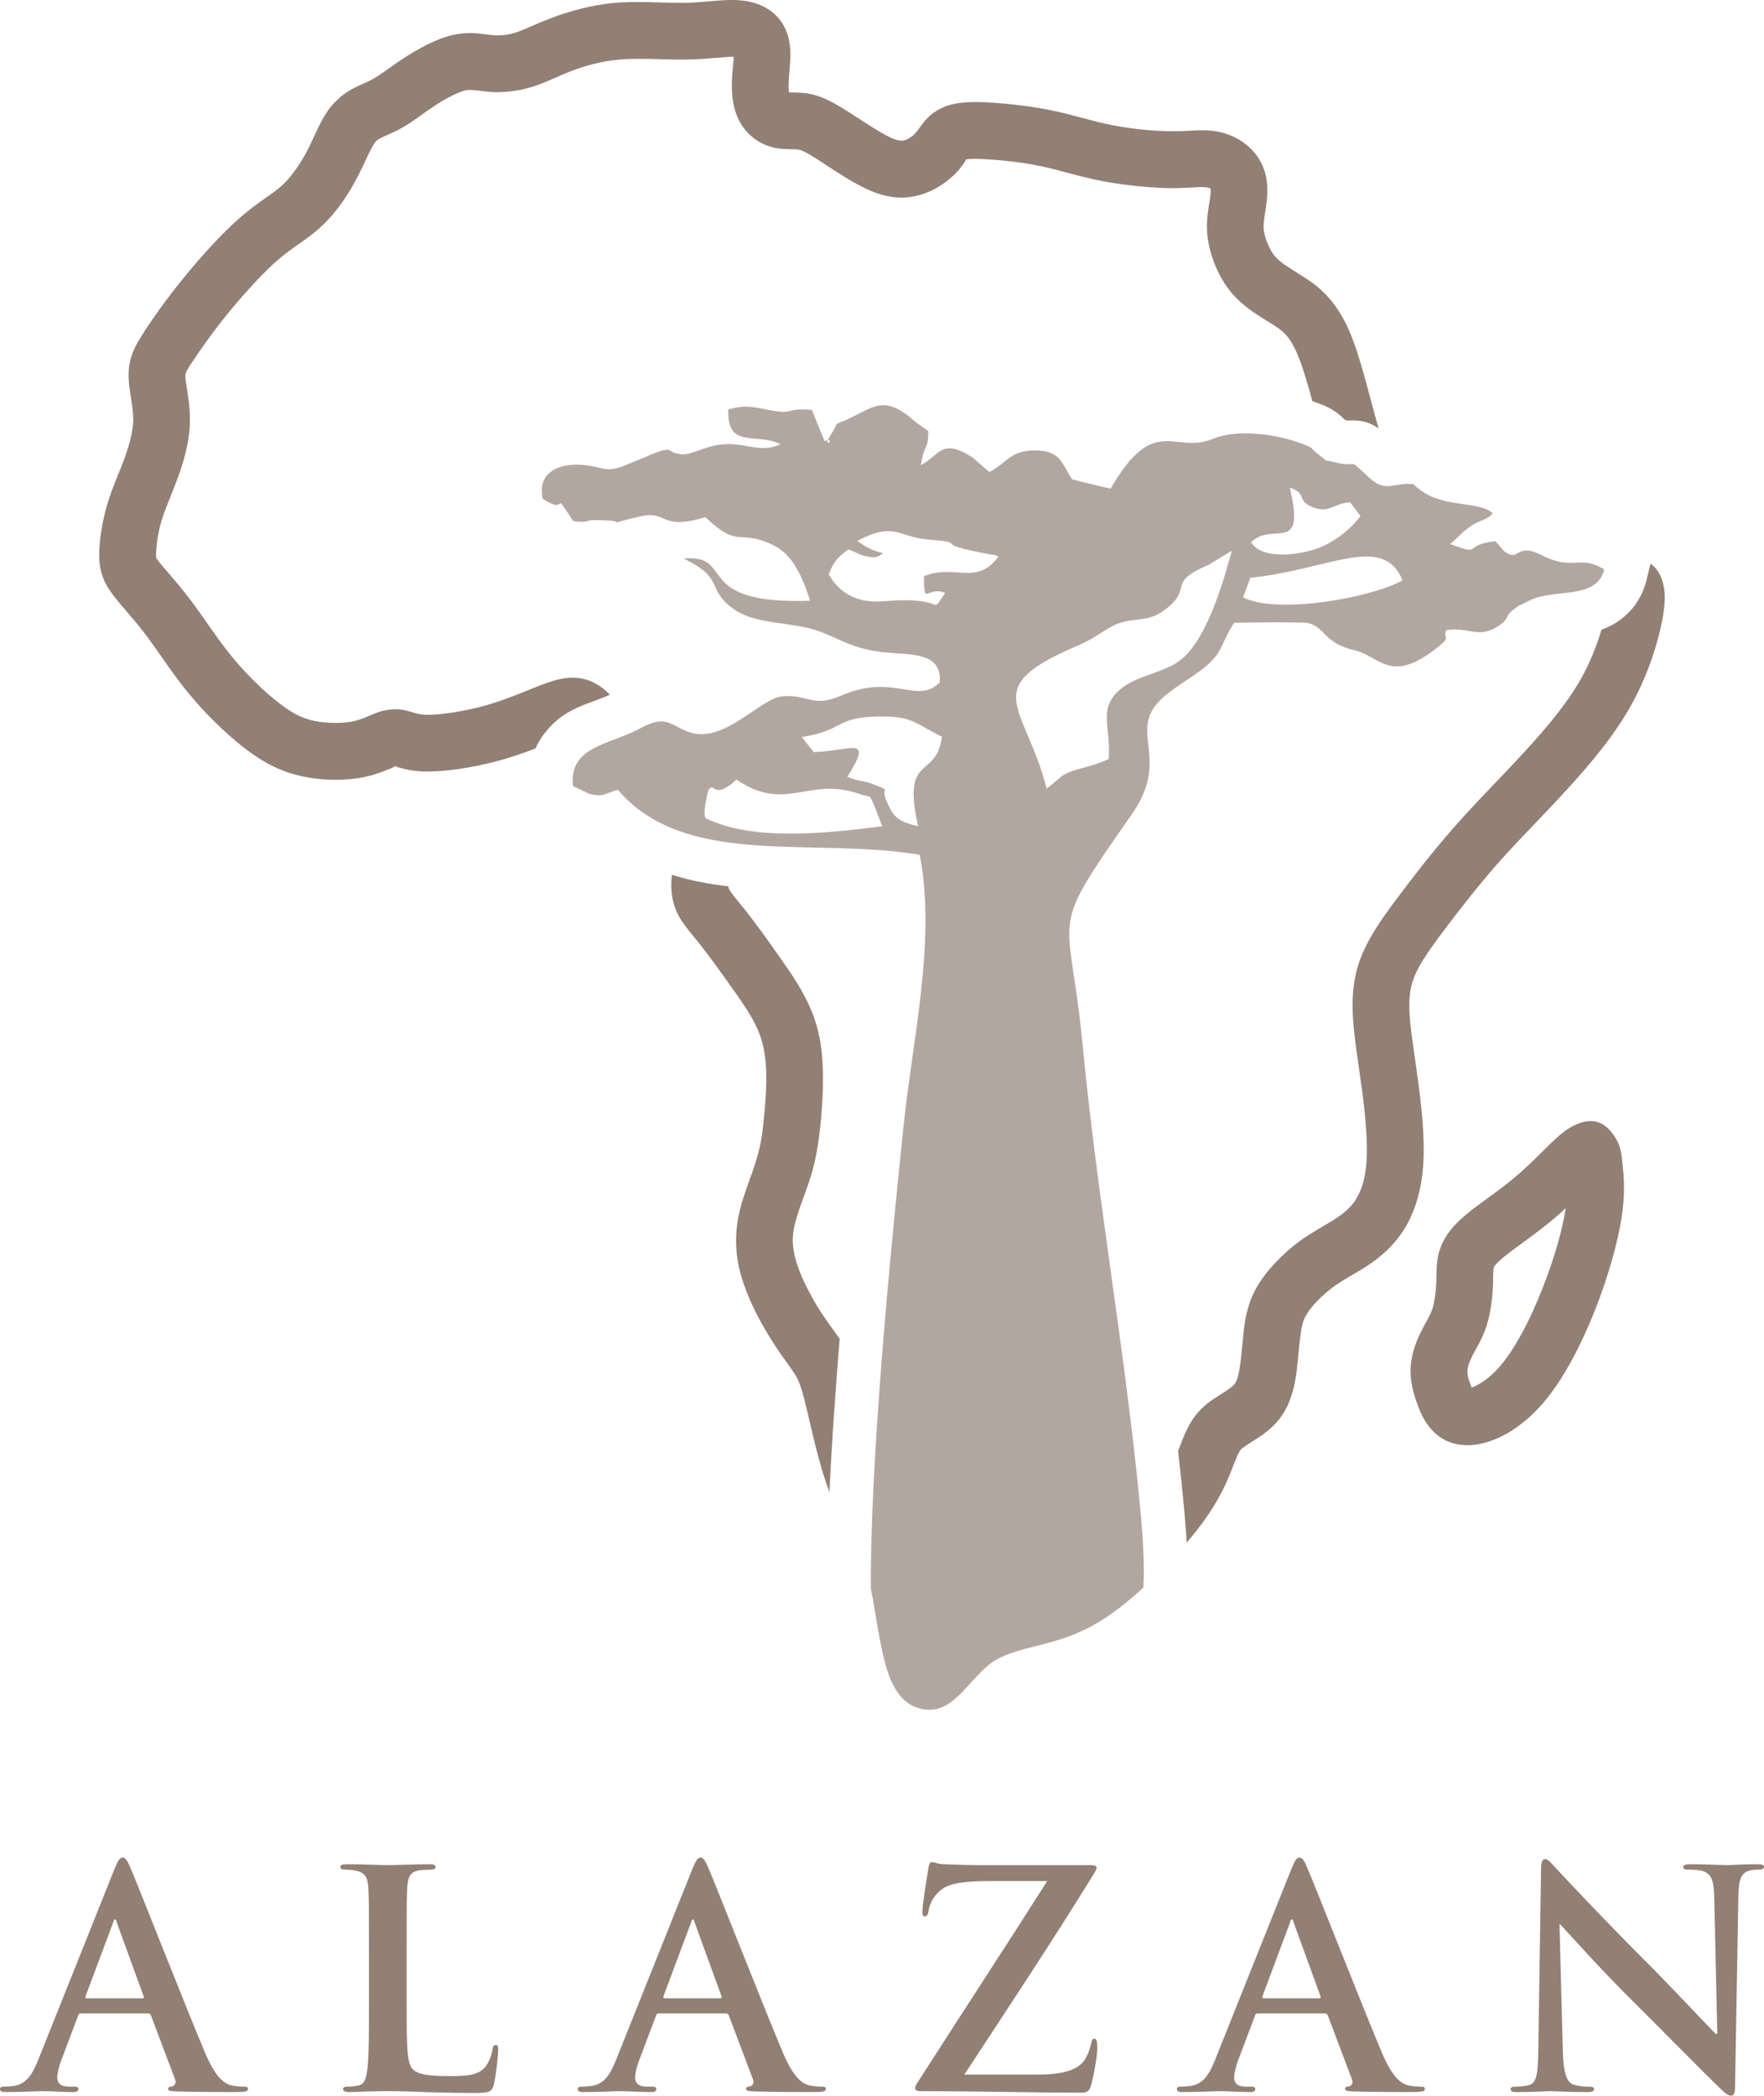
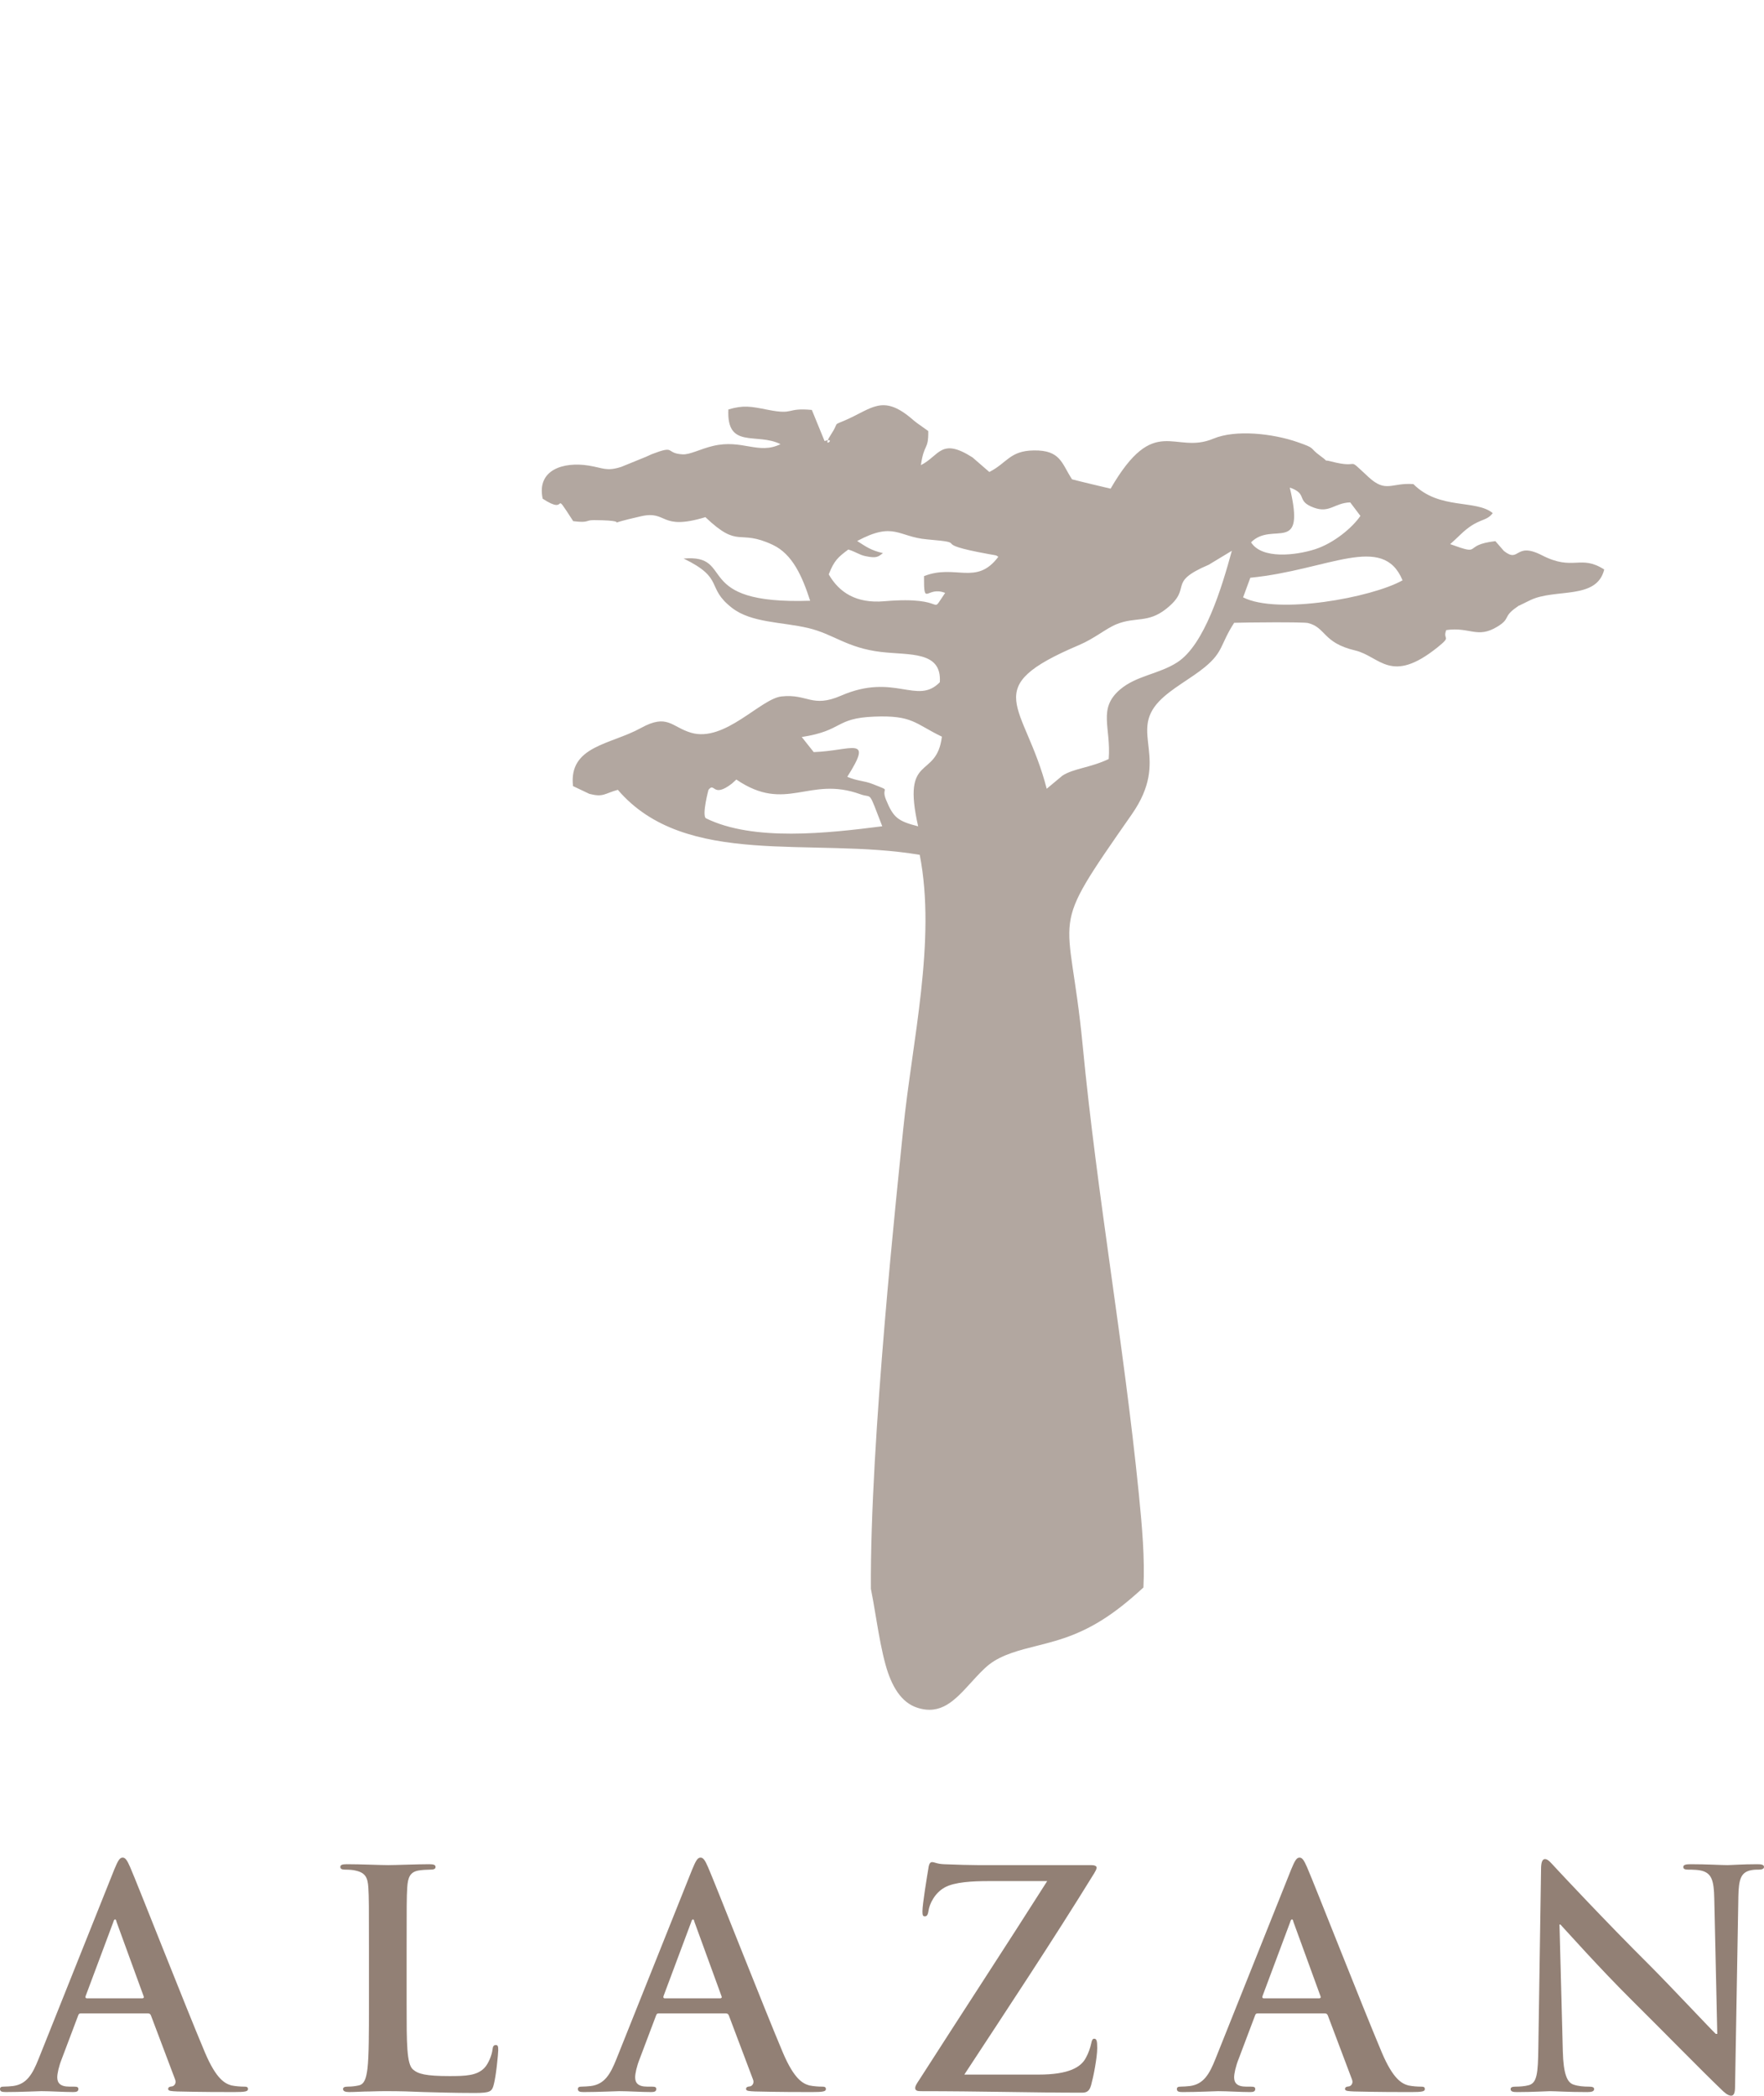
<svg xmlns="http://www.w3.org/2000/svg" id="Layer_2" data-name="Layer 2" width="262.196" height="311.441" viewBox="0 0 262.196 311.441">
  <g id="Layer_1-2" data-name="Layer 1">
    <g>
      <g>
-         <path d="m229.151,171.243c1.541-1.529,2.865-2.841,4.036-3.554,3.251-1.978,5.376-1.143,6.968,1.47l.008-.004c.737,1.21.859,2.39.999,3.749v.016l.005.054.008.076h.001c.193,1.857.432,4.17-.155,7.952-.287,1.849-.787,4.054-1.479,6.457-.659,2.287-1.459,4.674-2.378,7.015-1.058,2.692-2.323,5.484-3.756,8.069-1.272,2.294-2.68,4.413-4.201,6.146-1.651,1.883-3.418,3.301-5.095,4.275-2.191,1.275-4.388,1.86-6.183,1.809-2.371-.066-4.028-1.047-5.259-2.447-.923-1.049-1.466-2.248-1.9-3.378-.367-.954-.662-1.88-.85-2.8-.224-1.096-.314-2.171-.225-3.244.089-1.062.344-2.094.692-3.076.293-.827.681-1.654,1.091-2.436.25-.479.376-.703.505-.936.371-.67.738-1.332.954-2.038.135-.438.249-1.012.342-1.643.121-.818.19-1.597.212-2.253.014-.393.018-.633.021-.857.023-1.617.043-2.988.764-4.67.461-1.08,1.143-2.066,2.079-3.048.756-.793,1.681-1.587,2.811-2.451.247-.189,1.049-.773,1.915-1.405,1.512-1.102,3.274-2.387,5.09-4.006,1.112-.991,2.091-1.962,2.979-2.843h0Zm3.568,8.299c-.314.296-.626.583-.93.854-1.899,1.694-3.972,3.205-5.752,4.502-.456.333-.891.651-1.749,1.307-.796.609-1.403,1.12-1.821,1.558-.239.25-.381.427-.427.537-.085.198-.094.78-.103,1.465-.005.387-.012.785-.021,1.056-.037,1.039-.127,2.155-.278,3.177-.144.974-.353,1.967-.64,2.9-.471,1.532-1.056,2.587-1.649,3.656-.175.316-.357.645-.405.737-.212.406-.421.856-.595,1.346-.118.335-.204.665-.229.963-.023.287,0,.574.059.864.096.467.254.959.454,1.478l.11.279c.306-.111.689-.296,1.139-.557.955-.554,1.985-1.389,2.98-2.524,1.101-1.257,2.172-2.883,3.176-4.692,1.206-2.174,2.309-4.624,3.26-7.045.889-2.264,1.608-4.379,2.148-6.255.587-2.036,1.008-3.89,1.247-5.433l.025-.172h0Zm-52.869-142.456c-.279-1.076-.421-2.037-.451-3.028-.031-.975.04-1.877.182-2.873.043-.303.039-.212.129-.789.142-.9.304-1.929.243-2.342-.109-.083-.275-.149-.468-.191-.473-.101-1.271-.059-2.275-.004-.917.048-1.949.104-2.857.104-1.449,0-3.261-.101-5.208-.294-1.795-.179-3.62-.433-5.275-.751-1.923-.371-3.659-.833-5.351-1.281-1.19-.316-2.358-.627-3.572-.889-1.255-.27-2.5-.479-3.682-.637-1.418-.191-2.854-.324-4.167-.413-1.116-.076-2.074-.117-2.797-.079-.393.021-.647.046-.714.079-.14.067-.015.148-.181.378-.329.456-.67.927-1.031,1.334-.71.799-1.606,1.556-2.607,2.186-.953.6-2.006,1.089-3.092,1.392h-.016c-1.226.342-2.471.467-3.826.309-1.215-.14-2.497-.512-3.922-1.163-2.036-.931-4.2-2.345-6.055-3.559l.005-.007-.899-.585c-.883-.572-1.611-1.026-2.182-1.325-.391-.204-.719-.341-1.004-.403-.335-.073-.749-.079-1.143-.082-.805-.009-1.577-.018-2.451-.202-1.196-.252-2.302-.763-3.247-1.515-.911-.725-1.666-1.664-2.203-2.798-.466-.982-.741-2.07-.87-3.254-.105-.976-.108-2.019-.038-3.118.003-.043.058-.663.111-1.266.051-.562.102-1.135.124-1.573-.656-.018-1.644.066-2.767.162-1.147.098-2.426.208-4.239.24-1.302.023-2.621-.014-3.973-.052-1.957-.056-3.997-.113-5.947.052-1.475.124-2.807.373-3.981.675-1.254.322-2.388.71-3.362,1.083-.73.281-1.605.664-2.403,1.014-1.053.461-1.985.869-3.082,1.222-1.032.331-2.117.573-3.215.714-1.118.142-2.212.181-3.244.108-.421-.03-.966-.102-1.515-.174-.756-.098-1.526-.2-2.216-.038-.531.124-1.178.391-1.86.73-1.015.502-2.039,1.125-2.928,1.718l-.017.017c-.66.44-1.195.822-1.7,1.182-1.163.831-2.201,1.571-3.457,2.221-.373.194-.942.447-1.511.7-.74.328-1.479.657-1.792.999v.017c-.429.467-.948,1.583-1.524,2.82-.273.588-.557,1.199-1.063,2.187-.748,1.46-1.596,2.895-2.503,4.161-.875,1.221-1.862,2.383-2.946,3.399-1.142,1.071-2.222,1.832-3.404,2.665-.986.695-2.058,1.45-3.131,2.381-1.05.91-2.242,2.095-3.455,3.394-1.445,1.547-2.858,3.184-4.08,4.69-1.1,1.357-2.125,2.714-3.038,3.976-.847,1.171-1.564,2.227-2.138,3.101h-.017c-.435.664-.752,1.17-.92,1.582-.063.154-.091.309-.085.506.014.441.121,1.12.236,1.859.228,1.454.485,3.09.444,4.929-.037,1.629-.294,3.213-.668,4.709-.34,1.361-.807,2.741-1.296,4.045-.379,1.011-.647,1.673-.908,2.319-.529,1.308-1.034,2.557-1.374,3.73-.252.871-.449,1.784-.583,2.64-.13.826-.199,1.633-.199,2.307,0,.283.003.421.007.434.048.123.209.347.485.695.23.291.759.906,1.354,1.6.981,1.142,2.16,2.514,3.471,4.263.717.956,1.451,2.006,2.215,3.097,1.182,1.69,2.443,3.492,3.847,5.198,1.046,1.271,2.212,2.526,3.398,3.686,1.216,1.189,2.436,2.257,3.557,3.116,1.026.786,1.92,1.372,2.754,1.781.79.386,1.598.658,2.499.842.924.189,1.995.284,3.088.284,1.041,0,2.006-.09,2.777-.267.753-.173,1.518-.493,2.175-.768l-.003-.006c1.072-.45,1.977-.83,3.246-.951,1.379-.131,2.219.117,3.259.425.48.142,1.067.316,1.812.351.899.043,2.151-.05,3.543-.241,1.551-.212,3.209-.538,4.721-.929,2.77-.716,5.264-1.73,7.225-2.527l.349-.142c1.123-.455,2.093-.84,3.043-1.136,1.219-.38,2.33-.577,3.444-.521,1.398.07,2.565.505,3.624,1.207l.003-.003c.577.385,1.08.828,1.559,1.321-3.467,1.544-6.718,1.933-9.642,5.648-.581.737-1.048,1.519-1.41,2.336-1.717.662-3.727,1.369-6.081,1.978-1.849.478-3.854.874-5.713,1.129-1.862.254-3.639.375-5.063.307-1.776-.085-2.885-.414-3.795-.682-.191-.057.173-.152-.086-.128-.102.01-.296.158-.769.357h-.016c-.947.397-2.05.861-3.544,1.204-1.437.332-3.052.498-4.66.498-1.555,0-3.204-.161-4.774-.481-1.592-.326-3.052-.82-4.514-1.537-1.418-.696-2.764-1.557-4.174-2.64-1.373-1.053-2.854-2.347-4.317-3.778-1.372-1.341-2.749-2.829-4.026-4.38-1.583-1.923-2.956-3.885-4.243-5.726-.701-1.002-1.375-1.967-2.05-2.866-1.052-1.403-2.192-2.729-3.14-3.833-.527-.614-.992-1.154-1.553-1.864-.801-1.011-1.349-1.865-1.74-2.876-.433-1.119-.602-2.171-.602-3.475,0-.964.113-2.22.33-3.595.191-1.208.465-2.487.816-3.698.482-1.667,1.047-3.061,1.637-4.524.317-.785.642-1.588.842-2.121.361-.963.716-2.019.999-3.151.248-.995.417-1.964.437-2.826.024-1.12-.171-2.367-.344-3.476-.159-1.013-.305-1.943-.337-2.883-.05-1.504.177-2.71.68-3.943.397-.973.958-1.885,1.709-3.029l-.012-.007c.616-.938,1.402-2.095,2.369-3.431.899-1.244,2.001-2.695,3.336-4.34,1.377-1.698,2.922-3.492,4.442-5.119,1.378-1.476,2.788-2.871,4.117-4.022,1.463-1.268,2.677-2.123,3.791-2.909.94-.662,1.799-1.267,2.48-1.905.629-.59,1.256-1.339,1.855-2.175.74-1.031,1.368-2.081,1.876-3.071.202-.395.559-1.16.898-1.89.871-1.871,1.654-3.56,2.976-5.002l.008.008c1.496-1.629,3.045-2.318,4.593-3.006.292-.13.587-.261,1.049-.5.726-.377,1.53-.951,2.432-1.595.619-.441,1.275-.909,1.931-1.347l.003.004c1.173-.782,2.524-1.603,3.868-2.268,1.229-.61,2.487-1.111,3.677-1.391,2.127-.5,3.69-.295,5.224-.094.294.038.586.077,1.019.107.542.039,1.079.024,1.592-.042.556-.07,1.129-.201,1.695-.382.666-.214,1.428-.548,2.289-.925.731-.32,1.532-.671,2.766-1.145,1.236-.475,2.679-.968,4.287-1.382,1.687-.433,3.503-.781,5.369-.939,2.181-.185,4.575-.117,6.87-.052,1.282.036,2.53.071,3.611.052,1.096-.02,2.458-.137,3.677-.241,1.483-.127,2.773-.236,4.117-.155,1.639.099,3.077.497,4.279,1.222,1.444.871,2.474,2.128,3.035,3.807l.005-.002c.632,1.895.46,3.825.293,5.692-.017.188-.032.354-.078,1.067-.043.656-.046,1.232.004,1.698.008.084.018.16.029.227.127.004.269.005.414.007.886.009,1.819.02,2.861.247,1.018.221,2.022.623,3.118,1.196.916.479,1.833,1.046,2.876,1.721l.91.593h.017c1.662,1.086,3.602,2.355,4.931,2.963.557.255,1.006.394,1.377.437.224.025.421.009.606-.041l-.001-.004c.294-.081.594-.223.877-.402.299-.188.572-.419.791-.666.216-.243.362-.444.502-.639.84-1.164,1.624-2.248,3.385-3.087,1.122-.535,2.428-.793,3.919-.871,1.159-.061,2.413-.015,3.789.078,1.396.095,3.006.247,4.728.479,1.458.196,2.926.439,4.309.738,1.326.285,2.634.633,3.968.988,1.526.405,3.093.821,4.79,1.149,1.484.285,3.041.505,4.516.652,1.51.15,3.036.228,4.381.228,1.101,0,1.801-.038,2.427-.071,1.632-.087,2.928-.156,4.455.17,1.451.311,2.872.966,4.051,1.921,1.178.953,2.118,2.217,2.636,3.764l.005-.002c.758,2.273.41,4.484.108,6.4-.01.068.014-.088-.097.69-.084.589-.127,1.049-.115,1.419.011.353.069.727.186,1.179.148.571.381,1.231.712,1.886.247.487.533.944.856,1.309.685.774,1.92,1.547,3.23,2.366v.017l.865.54c1.172.746,2.372,1.556,3.654,2.955,1.252,1.365,2.443,3.159,3.495,5.754,1.097,2.707,2.074,6.378,2.965,9.73.397,1.496.778,2.924,1.133,4.12-1.227-.83-2.586-1.303-4.572-1.149-.13-.019-.271-.048-.411-.08-.01-.008-.021-.017-.032-.026-1.559-1.594-2.81-2.079-4.831-2.782-.658-2.43-1.359-4.855-2.083-6.641-.648-1.599-1.271-2.583-1.875-3.242-.573-.626-1.272-1.092-1.969-1.535l-.792-.502-.007.012c-1.825-1.142-3.547-2.221-5.079-3.953-.857-.969-1.543-2.033-2.079-3.094-.614-1.215-1.054-2.469-1.34-3.572h0Zm-71.606,94.635l.001.01c.041.483.649,1.223,1.488,2.245l.647.786c.875,1.086,1.833,2.353,2.821,3.704.819,1.12,1.873,2.609,3.01,4.233,1.065,1.522,2.119,3.049,3.036,4.705,1.02,1.841,1.867,3.794,2.385,5.969.495,2.081.678,4.383.695,6.645.015,2.212-.113,4.181-.255,5.839-.145,1.685-.315,3.168-.56,4.644-.253,1.52-.559,2.874-.966,4.222-.25.828-.7,2.078-1.148,3.321-.479,1.331-.956,2.657-1.239,3.813-.21.859-.314,1.64-.324,2.373-.009.699.075,1.427.243,2.203.18.829.452,1.677.779,2.514.36.918.779,1.82,1.221,2.678.476.927.933,1.741,1.363,2.449.46.76.998,1.569,1.569,2.381.16.228.437.61.711.985.374.516.736,1.013,1.084,1.529-.259,3.151-.5,6.306-.721,9.466-.307,4.409-.592,8.854-.798,13.304-1.332-3.544-2.273-7.598-2.977-10.636l-.105-.454c-.34-1.461-.617-2.622-.913-3.661-.237-.832-.456-1.458-.7-1.964-.39-.812-1.023-1.682-1.71-2.628-.211-.292-.433-.596-.777-1.084-.559-.794-1.185-1.751-1.867-2.877-.604-.997-1.168-1.989-1.66-2.945-.578-1.125-1.123-2.293-1.584-3.471-.493-1.257-.902-2.538-1.176-3.804-.285-1.318-.427-2.66-.408-4.086.018-1.391.197-2.792.554-4.257.375-1.539.938-3.103,1.504-4.672.307-.853.616-1.71.982-2.925.329-1.089.562-2.09.734-3.132.18-1.087.322-2.382.46-3.982.14-1.628.267-3.459.256-5.113-.013-1.604-.142-3.241-.497-4.728-.333-1.395-.873-2.645-1.525-3.821-.754-1.361-1.657-2.669-2.574-3.979-.846-1.209-1.804-2.554-2.911-4.069-.938-1.283-1.823-2.455-2.589-3.406l-.581-.72c-1.827-2.221-3.15-3.832-3.405-6.904-.066-.791-.034-1.596.058-2.412,2.686.846,5.493,1.373,8.367,1.708h0Zm66.868,83.906c.213,1.896.416,3.795.607,5.694.263,2.623.519,5.281.663,7.939.806-.945,1.554-1.877,2.21-2.76,2.846-3.834,3.949-6.691,4.744-8.753l.215-.554.005.002c.272-.691.492-1.192.703-1.522v-.017c.114-.178.267-.338.492-.513.289-.222.744-.51,1.217-.81,1.234-.78,2.556-1.615,3.691-2.859.993-1.088,1.669-2.31,2.146-3.628.42-1.162.664-2.306.838-3.458.146-.966.271-2.293.393-3.595.05-.544.102-1.089.246-2.244.091-.729.195-1.379.354-1.915.142-.478.348-.954.662-1.45.355-.559.863-1.177,1.448-1.791.67-.702,1.415-1.367,2.134-1.919,1.021-.783,2.018-1.366,3.015-1.949.657-.385,1.323-.774,1.584-.936.962-.597,1.96-1.277,2.964-2.136,1.044-.896,2.046-1.96,2.94-3.279h.016c.886-1.31,1.636-2.869,2.196-4.706.49-1.611.822-3.401.952-5.383.128-1.946.069-4.073-.085-6.172-.141-1.933-.384-3.991-.628-5.858-.248-1.894-.394-2.89-.531-3.835-.257-1.773-.491-3.378-.642-4.832-.126-1.21-.215-2.424-.174-3.565.035-1.02.178-2.037.502-3.03.346-1.058.899-2.128,1.601-3.249l.007.005c.839-1.337,1.848-2.718,2.961-4.203,1.066-1.423,2.324-3.058,3.787-4.894,1.37-1.72,2.752-3.395,4.061-4.888,1.765-2.011,3.65-3.985,5.701-6.133,1.061-1.11,2.167-2.268,3.266-3.442,1.72-1.834,3.601-3.892,5.473-6.165,1.874-2.275,3.661-4.692,5.119-7.175,1.306-2.221,2.321-4.438,3.099-6.494,1.013-2.677,1.648-5.123,2.003-6.97.373-1.943.468-3.448.302-4.597-.262-1.813-.95-3.064-2.04-3.813l-.585,2.396c-.541,2.219-1.713,4.159-3.49,5.603-1.03.837-2.1,1.404-3.212,1.806-.241.818-.53,1.692-.875,2.602-.637,1.685-1.451,3.47-2.472,5.206-1.204,2.05-2.733,4.111-4.358,6.085-1.628,1.977-3.431,3.944-5.11,5.735-1.178,1.258-2.227,2.354-3.233,3.408-2.048,2.144-3.93,4.115-5.932,6.397-1.524,1.738-2.977,3.492-4.326,5.185-1.257,1.577-2.607,3.343-3.92,5.092-1.265,1.688-2.411,3.256-3.357,4.764v.017c-1.079,1.721-1.94,3.396-2.5,5.111-.583,1.784-.837,3.572-.899,5.343-.059,1.649.05,3.213.207,4.722.189,1.819.421,3.406.675,5.162.202,1.389.418,2.878.531,3.737.208,1.589.42,3.414.563,5.361.129,1.782.183,3.539.084,5.049-.088,1.348-.292,2.496-.588,3.466-.285.935-.674,1.74-1.137,2.426l.011.008c-.409.602-.908,1.123-1.448,1.586-.583.5-1.259.954-1.939,1.377-.735.456-1.058.646-1.386.837-1.264.74-2.529,1.478-3.874,2.51-1.052.806-2.142,1.78-3.126,2.811-.935.982-1.796,2.046-2.472,3.112-.762,1.204-1.266,2.373-1.619,3.565-.337,1.136-.516,2.186-.652,3.27-.045.368-.145,1.429-.247,2.509-.088.94-.178,1.897-.359,3.099-.109.717-.236,1.36-.409,1.839-.117.324-.265.605-.46.82-.386.421-1.19.93-1.941,1.405-.646.408-1.268.802-1.878,1.272-1.017.786-1.771,1.615-2.434,2.649l-.007-.005c-.568.887-1,1.831-1.464,3.01v.016l-.22.568c-.111.286-.229.593-.36.919h0Zm4.82-187.681v-.002c-.011-.033-.007-.023,0,.002Z" fill="#928075" fill-rule="evenodd" stroke-width="0" />
        <path d="m225.849,89.942c.158-.135.599-.425,0,0h0Zm-94.204,157.529c.868,3.086,2.28,5.539,4.702,6.318,3.542,1.137,5.571-1.089,8.038-3.795.855-.938,1.81-1.986,2.684-2.663,1.872-1.448,4.56-2.122,7.034-2.74l1.435-.37c1.812-.476,3.509-1.014,5.357-1.879,1.852-.866,3.725-2.002,5.813-3.64,1.027-.806,2.128-1.752,3.248-2.783.22-4.299-.196-9.045-.686-13.95-2.246-22.41-6.197-44.248-8.35-66.668-2.004-20.88-5.456-15.979,7.307-34.282,5.832-8.363-.471-12.056,4.073-16.807,1.817-1.899,4.661-3.326,6.773-5.061,2.805-2.303,2.28-3.377,4.372-6.597,1.412-.054,10.249-.142,10.974.036,2.686.66,2.16,2.931,7.01,4.075,3.704.875,5.278,5.128,12.252-.473,2.195-1.763.69-1.036,1.288-2.553,3.519-.507,4.599,1.309,7.579-.501,2.03-1.232.794-1.442,2.84-2.871.197-.138.348-.245.461-.325-.096.084-.086.109.348-.133l1.245-.61c3.709-1.798,9.89.007,11.006-4.565-3.581-2.283-4.549.301-9.252-2.11-4.075-2.087-3.28,1.247-5.663-.648l-1.266-1.455c-5.107.592-1.681,2.278-6.718.443.439-.373,1.012-.921,1.542-1.431,2.653-2.548,3.75-1.803,4.788-3.177-2.522-2.075-7.943-.436-11.799-4.315-3.296-.234-4.059,1.363-6.67-1.047-3.62-3.34-.815-1.073-5.609-2.329-1.409-.37.054.357-1.542-.806-1.805-1.312-.523-1.056-3.411-2.059-3.69-1.281-9.204-1.889-12.498-.506-5.829,2.448-8.704-3.918-15.272,7.429-1.531-.361-4.31-1.015-5.732-1.389-1.552-2.353-1.676-4.359-5.704-4.295-3.565.058-3.944,1.861-6.591,3.205l-2.497-2.164c-4.71-3.008-4.894-.259-7.673,1.146.467-3.309,1.133-2.146,1.093-5.064-.357-.281-1.263-.879-1.661-1.185-.851-.647-.096-.073-1.007-.823-4.156-3.42-5.744-1.313-9.626.381-2.064.899-.829.108-2.171,2.151-.254.386-.398.656-.471.84-.118.018-.273.056-.476.122l-1.891-4.625c-3.903-.366-2.515.779-6.542-.023-2.607-.519-3.615-.703-5.865-.05-.294,5.971,4.258,3.383,7.745,5.159-3.281,1.609-5.684-.776-10.037.265-1.911.456-3.436,1.317-4.525,1.248-2.674-.167-.88-1.436-4.562-.028l-.866.392-3.682,1.499c-2.214.704-2.669.151-4.866-.198-3.732-.591-7.727.622-6.809,4.927,4.098,2.697,1.166-1.877,4.536,3.336,2.393.3,1.768-.165,3.095-.154,3.718.028,3.393.336,3.329.378.071-.034.654-.271,3.681-.956,3.962-.895,2.73,2.2,9.544.139,5.081,4.827,4.812,1.666,10.011,4.113,2.956,1.39,4.395,4.715,5.561,8.308-17.853.604-10.925-6.95-18.809-6.272,6.178,2.992,3.232,4.256,7.189,7.331,2.886,2.245,7.438,2.078,11.321,2.995,3.796.895,5.722,2.947,10.82,3.555,4.226.506,9.059-.181,8.753,4.501-3.39,3.467-6.743-1.452-14.673,1.992-4.333,1.883-4.977-.301-8.846.117-3.137.336-8.443,6.874-13.459,5.396-2.912-.86-3.491-2.895-7.476-.691-4.465,2.467-10.741,2.632-10.07,8.621l2.438,1.158c2.097.53,2.194-.041,4.226-.604,10.057,11.742,28.857,6.957,44.873,9.661,2.496,12.767-1.155,27.769-2.464,40.854-.805,8.07-4.944,46.241-4.796,68.221.241,1.185.458,2.477.697,3.899l.157.935c.359,2.124.78,4.511,1.346,6.524h0Zm4.827-124.668c-3.03-.773-3.688-1.299-4.784-3.973-.816-1.992,1.006-1.125-1.918-2.29-1.387-.554-2.299-.437-3.832-1.098,3.962-6.24.627-3.86-4.989-3.671l-1.778-2.24c6.222-.966,4.876-2.796,10.752-3.031,5.733-.231,6.033,1.028,10.078,2.979-.802,6.488-6.032,2.297-3.529,13.324h0Zm-13.433-57.376c.866-.127-.342.859,0,0h0Zm8.099,57.367c-8.152,1.037-19.177,2.285-26.23-1.197-.593-.523.396-4.215.397-4.215.966-1.232.583,1.318,3.5-.946l.645-.588c7.409,5.055,10.778-.594,18.425,2.184,1.876.681,1.093-.814,3.263,4.761h0Zm77.333-36.549c-4.619,2.581-18.579,5.133-23.7,2.531l1.073-2.917c11.602-1.137,19.697-6.699,22.628.385h0Zm-6.265-9.579c-1.154,1.712-3.924,4.055-6.733,4.957-2.85.914-7.908,1.524-9.52-1.027,3.224-3.236,8.189,2.04,5.757-8.139,2.784.964.827,1.979,3.585,2.986,2.344.857,3.037-.699,5.396-.783l1.515,2.005h0Zm-53.817,6.08c-3.268,4.371-6.379,1.026-11.047,2.874-.026,4.74.374,1.386,3.142,2.495-2.533,3.635.82.39-9.06,1.238-4.139.355-6.692-1.294-8.24-3.991.792-2.066,1.398-2.566,2.904-3.697,1.082.327,1.611.783,2.544.983,1.737.37,1.906.063,2.611-.445-1.857-.436-2.523-.972-3.836-1.802,5.5-2.946,6.084-.611,10.396-.242,6.926.593-.282.469,9.171,2.189,1.371.249.939.115,1.416.399h0Zm16.405,30.054c-2.758,1.31-5.196,1.384-6.873,2.466l-2.341,1.952c-3.282-12.758-10.379-14.915,4.796-21.35,2.343-.994,4.016-2.476,5.61-3.115,2.811-1.125,4.618-.116,7.326-2.25,4.136-3.26-.077-3.83,6.346-6.572l3.44-2.078c-1.508,5.521-4.056,13.943-8.095,16.567-2.732,1.773-6.107,1.973-8.539,4.065-3.325,2.859-1.305,5.61-1.669,10.314Z" fill="#b2a7a0" fill-rule="evenodd" stroke-width="0" />
      </g>
      <path d="m21.992,299.213c.224,0,.358.09.448.314l3.584,9.495c.224.537-.09.941-.403,1.03-.448.045-.627.134-.627.403,0,.314.538.314,1.344.359,3.583.089,6.853.089,8.465.089,1.657,0,2.06-.089,2.06-.448,0-.313-.224-.358-.582-.358-.537,0-1.209-.045-1.881-.179-.941-.269-2.24-.888-3.942-4.904-2.867-6.786-10.033-25.06-11.108-27.524-.448-1.03-.716-1.433-1.119-1.433-.448,0-.717.492-1.254,1.792l-11.242,28.128c-.896,2.239-1.747,3.762-3.807,4.031-.358.044-.986.089-1.389.089-.358,0-.537.089-.537.358,0,.359.269.448.851.448,2.329,0,4.792-.134,5.285-.134,1.388,0,3.314.134,4.747.134.493,0,.762-.089.762-.448,0-.269-.134-.358-.672-.358h-.672c-1.389,0-1.792-.583-1.792-1.389,0-.537.224-1.612.672-2.732l2.418-6.405c.09-.269.179-.358.403-.358h9.988Zm-9.093-2.239c-.179,0-.224-.134-.179-.314l4.12-11.018c.045-.179.134-.403.269-.403.134,0,.179.224.224.403l4.031,11.063c.045.134,0,.269-.224.269h-8.242Zm47.54-6.943c0-6.808,0-8.062.089-9.495.09-1.568.448-2.329,1.657-2.553.537-.09,1.254-.134,1.747-.134.537,0,.806-.09.806-.403,0-.314-.314-.403-.941-.403-1.747,0-5.017.134-6.092.134-1.209,0-4.031-.134-6.136-.134-.672,0-.985.09-.985.403,0,.313.269.403.761.403.583,0,1.12.044,1.478.134,1.478.313,1.837,1.03,1.926,2.553.09,1.433.09,2.688.09,9.495v7.883c0,4.12,0,7.659-.224,9.54-.179,1.299-.403,2.284-1.299,2.463-.403.09-.941.179-1.612.179-.538,0-.717.134-.717.358,0,.314.314.448.895.448.896,0,2.061-.089,3.091-.089,1.075-.045,2.061-.045,2.553-.045,1.837,0,3.449.045,5.465.134,2.016.045,4.344.134,7.57.134,2.329,0,2.553-.224,2.822-1.209.358-1.299.672-4.658.672-5.151,0-.538-.045-.761-.359-.761-.358,0-.448.269-.493.672-.089.851-.627,2.105-1.164,2.688-1.12,1.209-2.867,1.254-5.241,1.254-3.494,0-4.658-.314-5.419-.985-.941-.806-.941-3.897-.941-9.63v-7.883h0Zm47.45,9.182c.224,0,.358.09.448.314l3.583,9.495c.224.537-.089.941-.403,1.03-.448.045-.627.134-.627.403,0,.314.538.314,1.344.359,3.583.089,6.853.089,8.465.089,1.657,0,2.06-.089,2.06-.448,0-.313-.224-.358-.582-.358-.537,0-1.209-.045-1.881-.179-.941-.269-2.24-.888-3.942-4.904-2.867-6.786-10.033-25.06-11.108-27.524-.448-1.03-.716-1.433-1.119-1.433-.448,0-.717.492-1.254,1.792l-11.242,28.128c-.896,2.239-1.747,3.762-3.807,4.031-.358.044-.986.089-1.389.089-.358,0-.537.089-.537.358,0,.359.269.448.851.448,2.329,0,4.793-.134,5.285-.134,1.388,0,3.314.134,4.747.134.493,0,.762-.089.762-.448,0-.269-.134-.358-.672-.358h-.672c-1.389,0-1.792-.583-1.792-1.389,0-.537.224-1.612.672-2.732l2.419-6.405c.089-.269.179-.358.403-.358h9.988Zm-9.093-2.239c-.179,0-.224-.134-.179-.314l4.12-11.018c.045-.179.134-.403.269-.403s.179.224.224.403l4.031,11.063c.045.134,0,.269-.224.269h-8.242Zm44.538,11.332c6.315-9.63,13.124-19.887,19.305-29.919.179-.314.358-.583.358-.851,0-.224-.314-.358-.761-.358h-13.661c-1.836,0-3.986.044-8.241-.134-1.119-.045-1.388-.314-1.791-.314-.269,0-.448.224-.538.851-.224,1.344-.896,5.419-.896,6.45,0,.537.045.761.359.761.269,0,.448-.179.537-.806.134-1.03.941-2.687,2.419-3.494,1.433-.806,4.166-.941,6.45-.941h8.778c-6.002,9.451-12.631,19.574-18.946,29.427-.537.806-.672,1.031-.672,1.344,0,.314.269.448.762.448,9.047,0,16.572.224,24.052.224.806,0,1.12-.358,1.344-1.165.314-1.12.895-4.031.895-5.464,0-1.075-.089-1.389-.448-1.389-.269,0-.359.269-.448.717-.134.627-.403,1.433-.806,2.15-.717,1.344-2.464,2.463-7.032,2.463h-11.018Zm53.586-9.092c.224,0,.358.09.448.314l3.583,9.495c.224.537-.089.941-.403,1.03-.448.045-.627.134-.627.403,0,.314.538.314,1.344.359,3.583.089,6.853.089,8.465.089,1.657,0,2.06-.089,2.06-.448,0-.313-.224-.358-.582-.358-.537,0-1.209-.045-1.881-.179-.941-.269-2.24-.888-3.942-4.904-2.867-6.786-10.033-25.06-11.108-27.524-.448-1.03-.716-1.433-1.119-1.433-.448,0-.717.492-1.254,1.792l-11.242,28.128c-.896,2.239-1.747,3.762-3.807,4.031-.358.044-.986.089-1.389.089-.358,0-.537.089-.537.358,0,.359.269.448.851.448,2.329,0,4.793-.134,5.285-.134,1.388,0,3.314.134,4.747.134.493,0,.762-.089.762-.448,0-.269-.134-.358-.672-.358h-.672c-1.389,0-1.792-.583-1.792-1.389,0-.537.224-1.612.672-2.732l2.418-6.405c.09-.269.179-.358.403-.358h9.989Zm-9.093-2.239c-.179,0-.224-.134-.179-.314l4.12-11.018c.045-.179.134-.403.269-.403.134,0,.179.224.224.403l4.031,11.063c.045.134,0,.269-.224.269h-8.241Zm43.971-10.974h.134c.806.851,5.778,6.45,10.652,11.287,4.658,4.614,10.391,10.481,13.205,13.168.493.493,1.03.985,1.523.985.403,0,.582-.403.582-1.389l.493-28.262c.044-2.508.403-3.449,1.657-3.807.538-.134.896-.134,1.344-.134.537,0,.806-.134.806-.403,0-.359-.448-.403-1.03-.403-2.195,0-3.897.134-4.389.134-.941,0-3.09-.134-5.412-.134-.672,0-1.165.045-1.165.403,0,.269.179.403.716.403.627,0,1.702,0,2.367.269,1.075.447,1.478,1.299,1.522,4.031l.448,20.11h-.224c-.762-.716-6.801-7.166-9.846-10.212-6.532-6.495-13.34-13.795-13.878-14.377-.769-.806-1.172-1.389-1.665-1.389-.448,0-.582.627-.582,1.523l-.403,26.516c-.045,3.897-.224,5.195-1.389,5.554-.627.179-1.433.224-2.015.224-.448,0-.717.089-.717.358,0,.403.403.448.986.448,2.329,0,4.434-.134,4.837-.134.859,0,2.65.134,5.562.134.627,0,1.03-.089,1.03-.448,0-.269-.269-.358-.761-.358-.717,0-1.567-.045-2.329-.314-.895-.313-1.478-1.478-1.567-4.971l-.493-18.812Z" fill="#928075" fill-rule="evenodd" stroke-width="0" />
    </g>
  </g>
</svg>